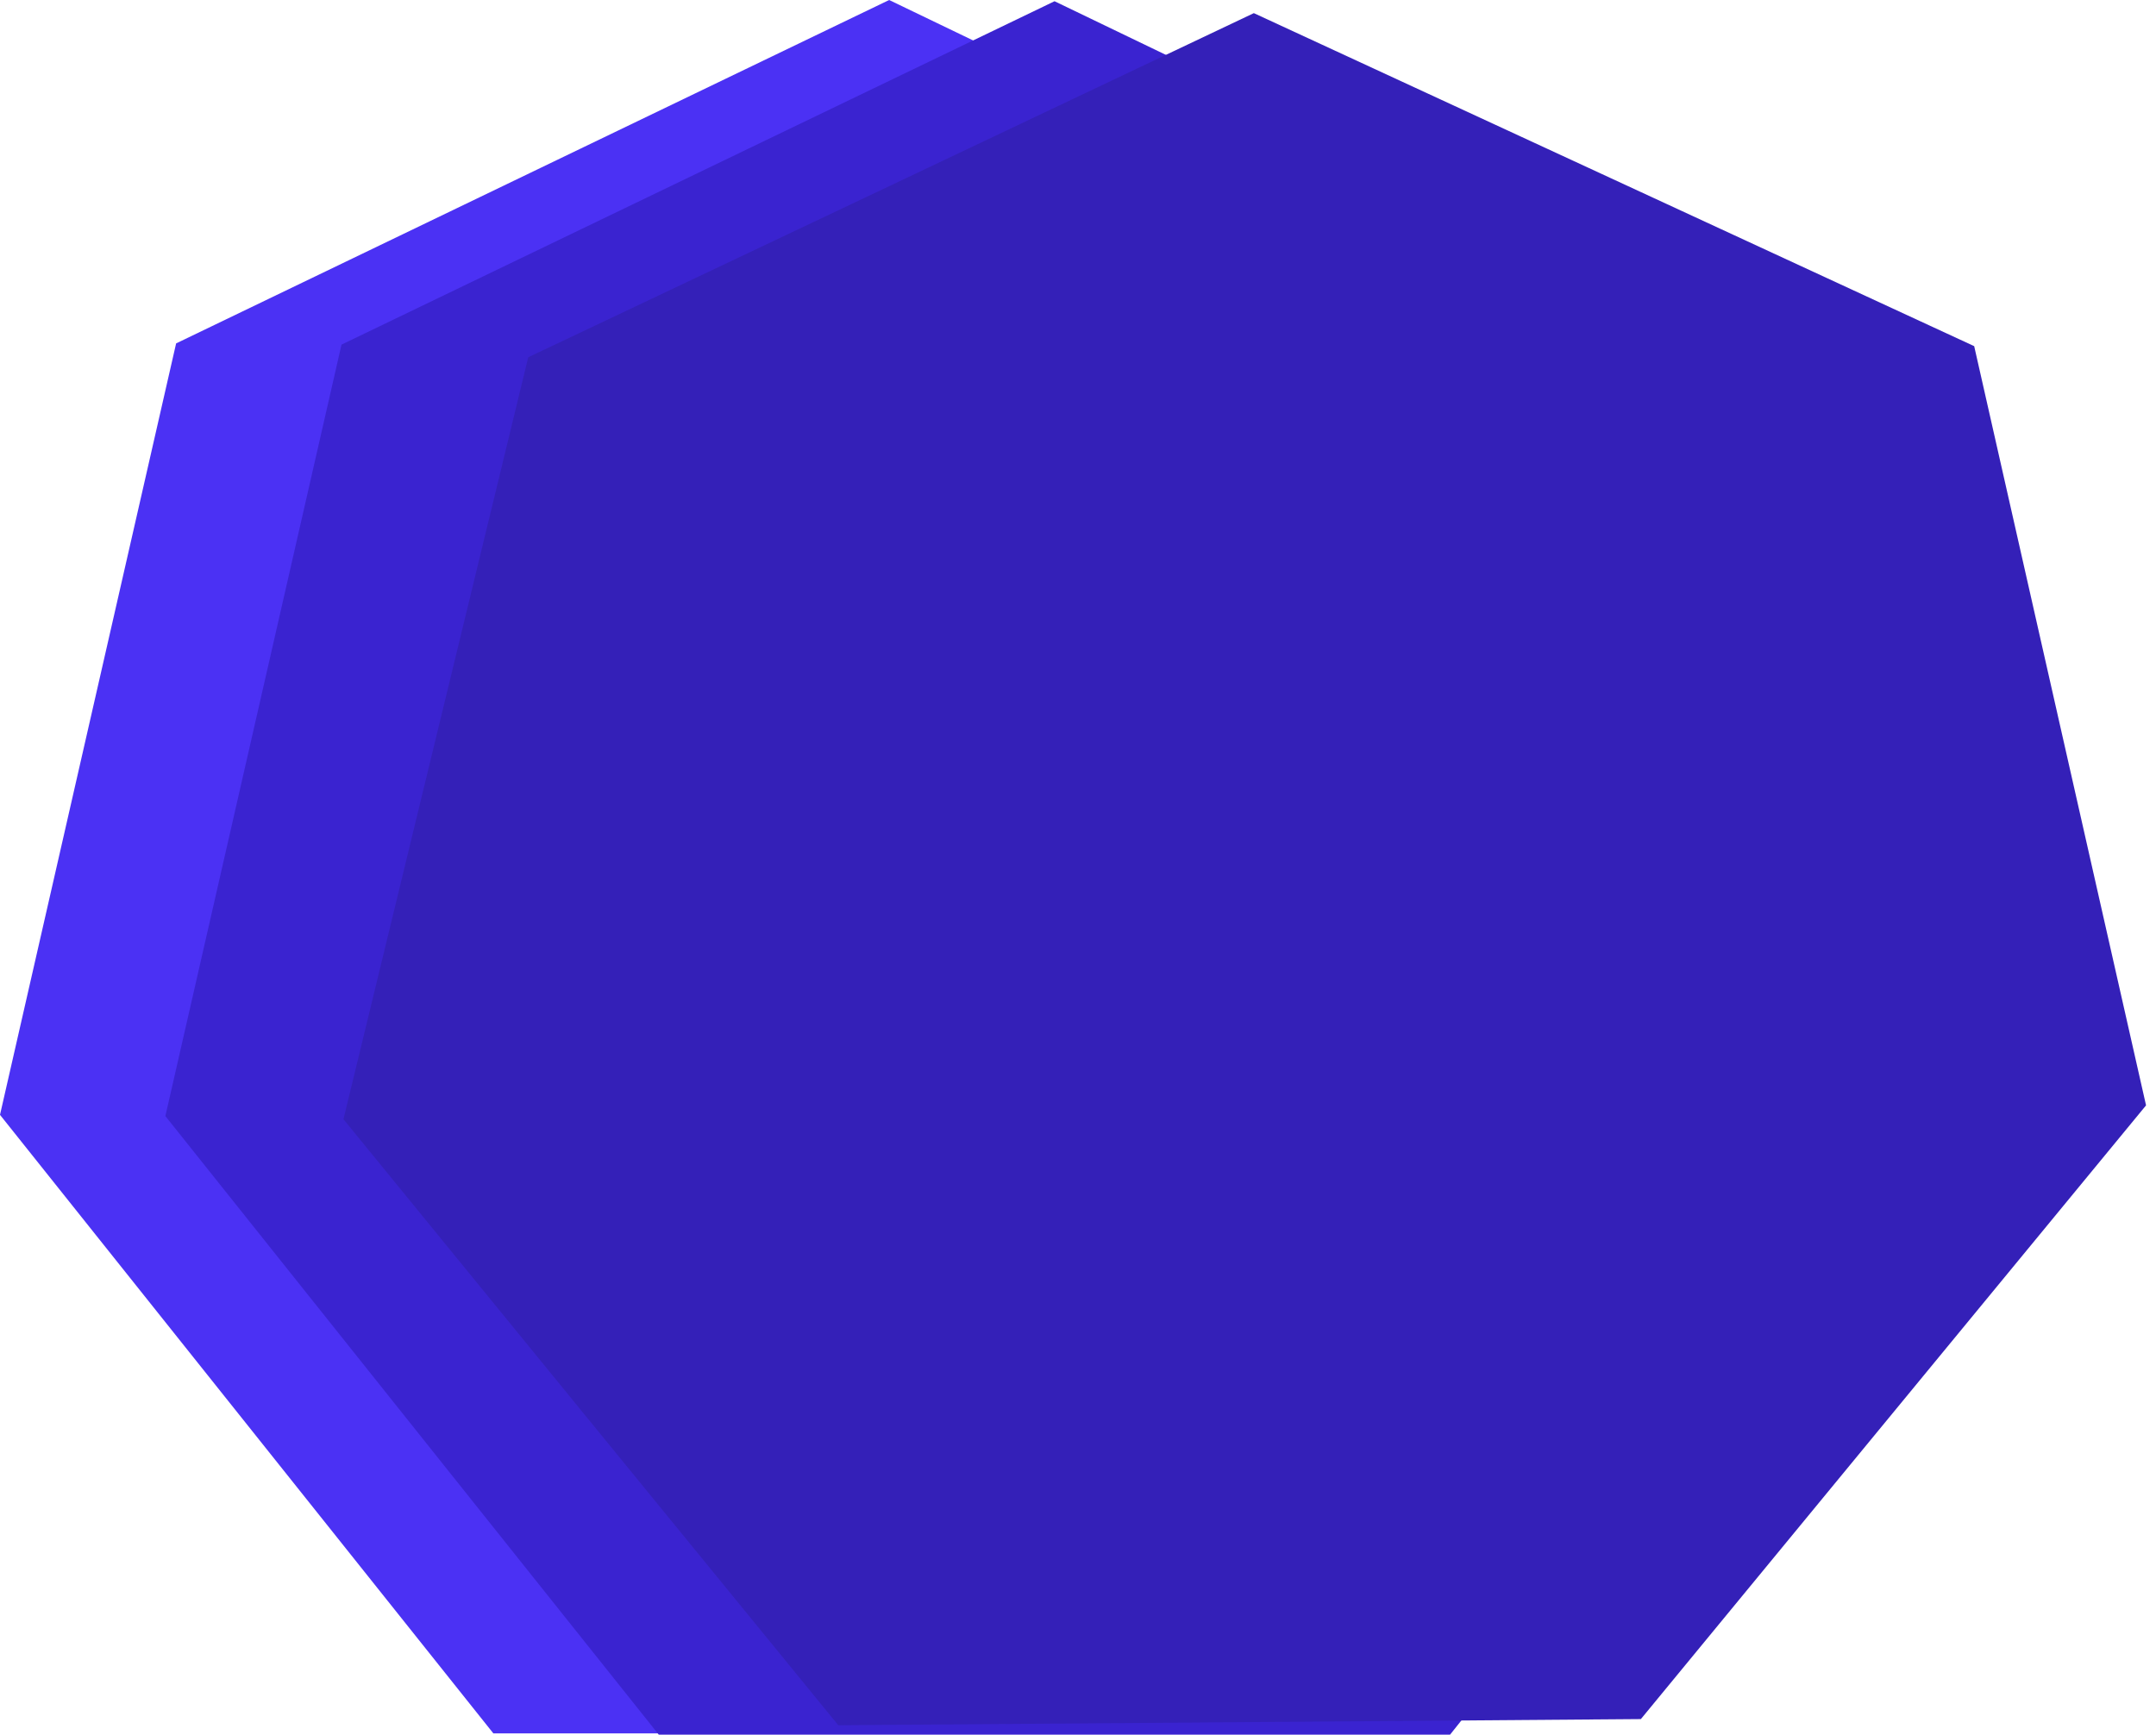
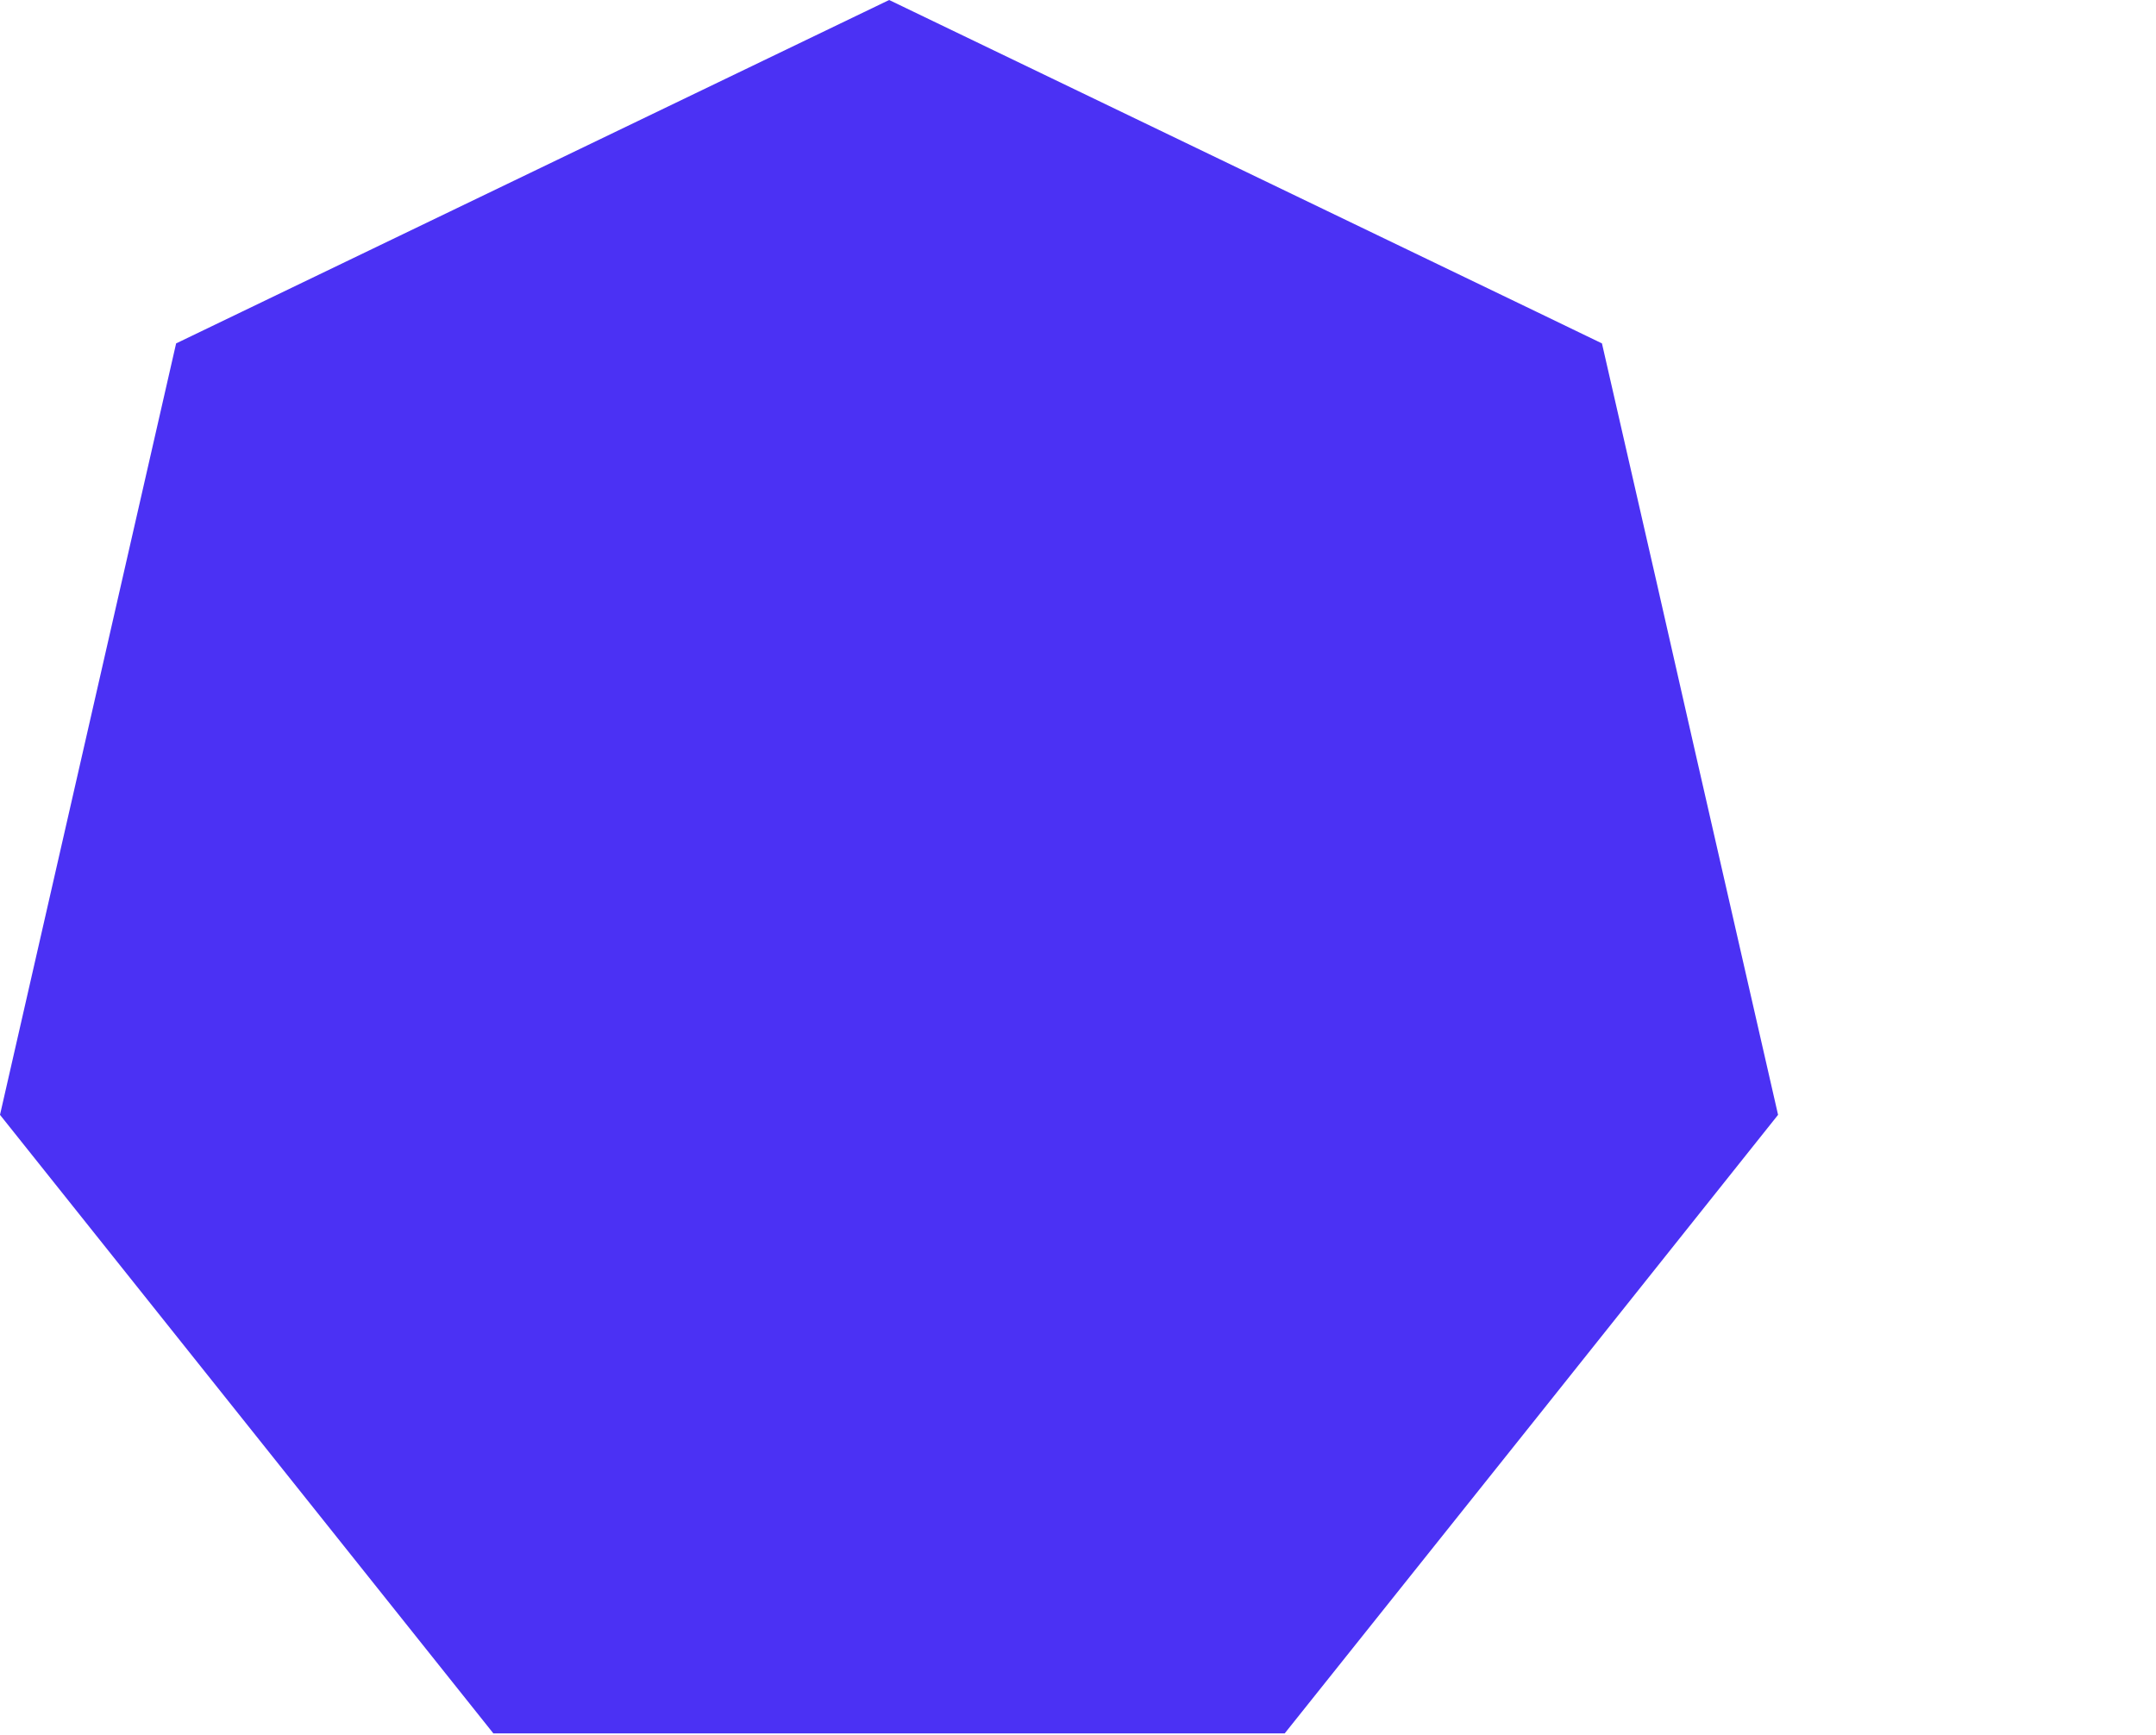
<svg xmlns="http://www.w3.org/2000/svg" fill="none" height="100%" overflow="visible" preserveAspectRatio="none" style="display: block;" viewBox="0 0 1347 1084" width="100%">
  <g id="Group">
-     <path d="M1110.88 696.575L960.35 885.466L802.635 1083.07H308.247L-2.44437e-05 696.575L110.034 214.566L555.518 -6.33713e-06L746.549 92.001L960.35 195.004L1000.85 214.566L1035.08 364.181L1059.08 469.783L1110.88 696.575Z" fill="#4B31F4" id="Vector" />
-     <path d="M1214.21 697.343L1128.01 805.39L1119.76 815.782L1090.11 853.072L905.959 1083.84H411.571L103.324 697.343L213.357 215.334L467.811 92.769L658.841 0.768L872.643 103.772L1104.17 215.334L1160.56 462.452V462.605L1176.15 531.07L1206.26 662.499L1214.21 697.343Z" fill="#3A23D0" id="Vector_2" />
-     <path d="M1340.78 690.659L1025.16 1074.12L523.734 1077.97L365.632 884.376L214.585 699.313L330.032 223.225L371.413 203.621L565.874 111.426L783.361 8.206L1233.41 216.283L1340.78 690.659Z" fill="#3420B8" id="Vector_3" />
+     <path d="M1110.88 696.575L960.35 885.466L802.635 1083.07H308.247L-2.44437e-05 696.575L110.034 214.566L555.518 -6.33713e-06L960.35 195.004L1000.85 214.566L1035.08 364.181L1059.08 469.783L1110.88 696.575Z" fill="#4B31F4" id="Vector" />
  </g>
</svg>